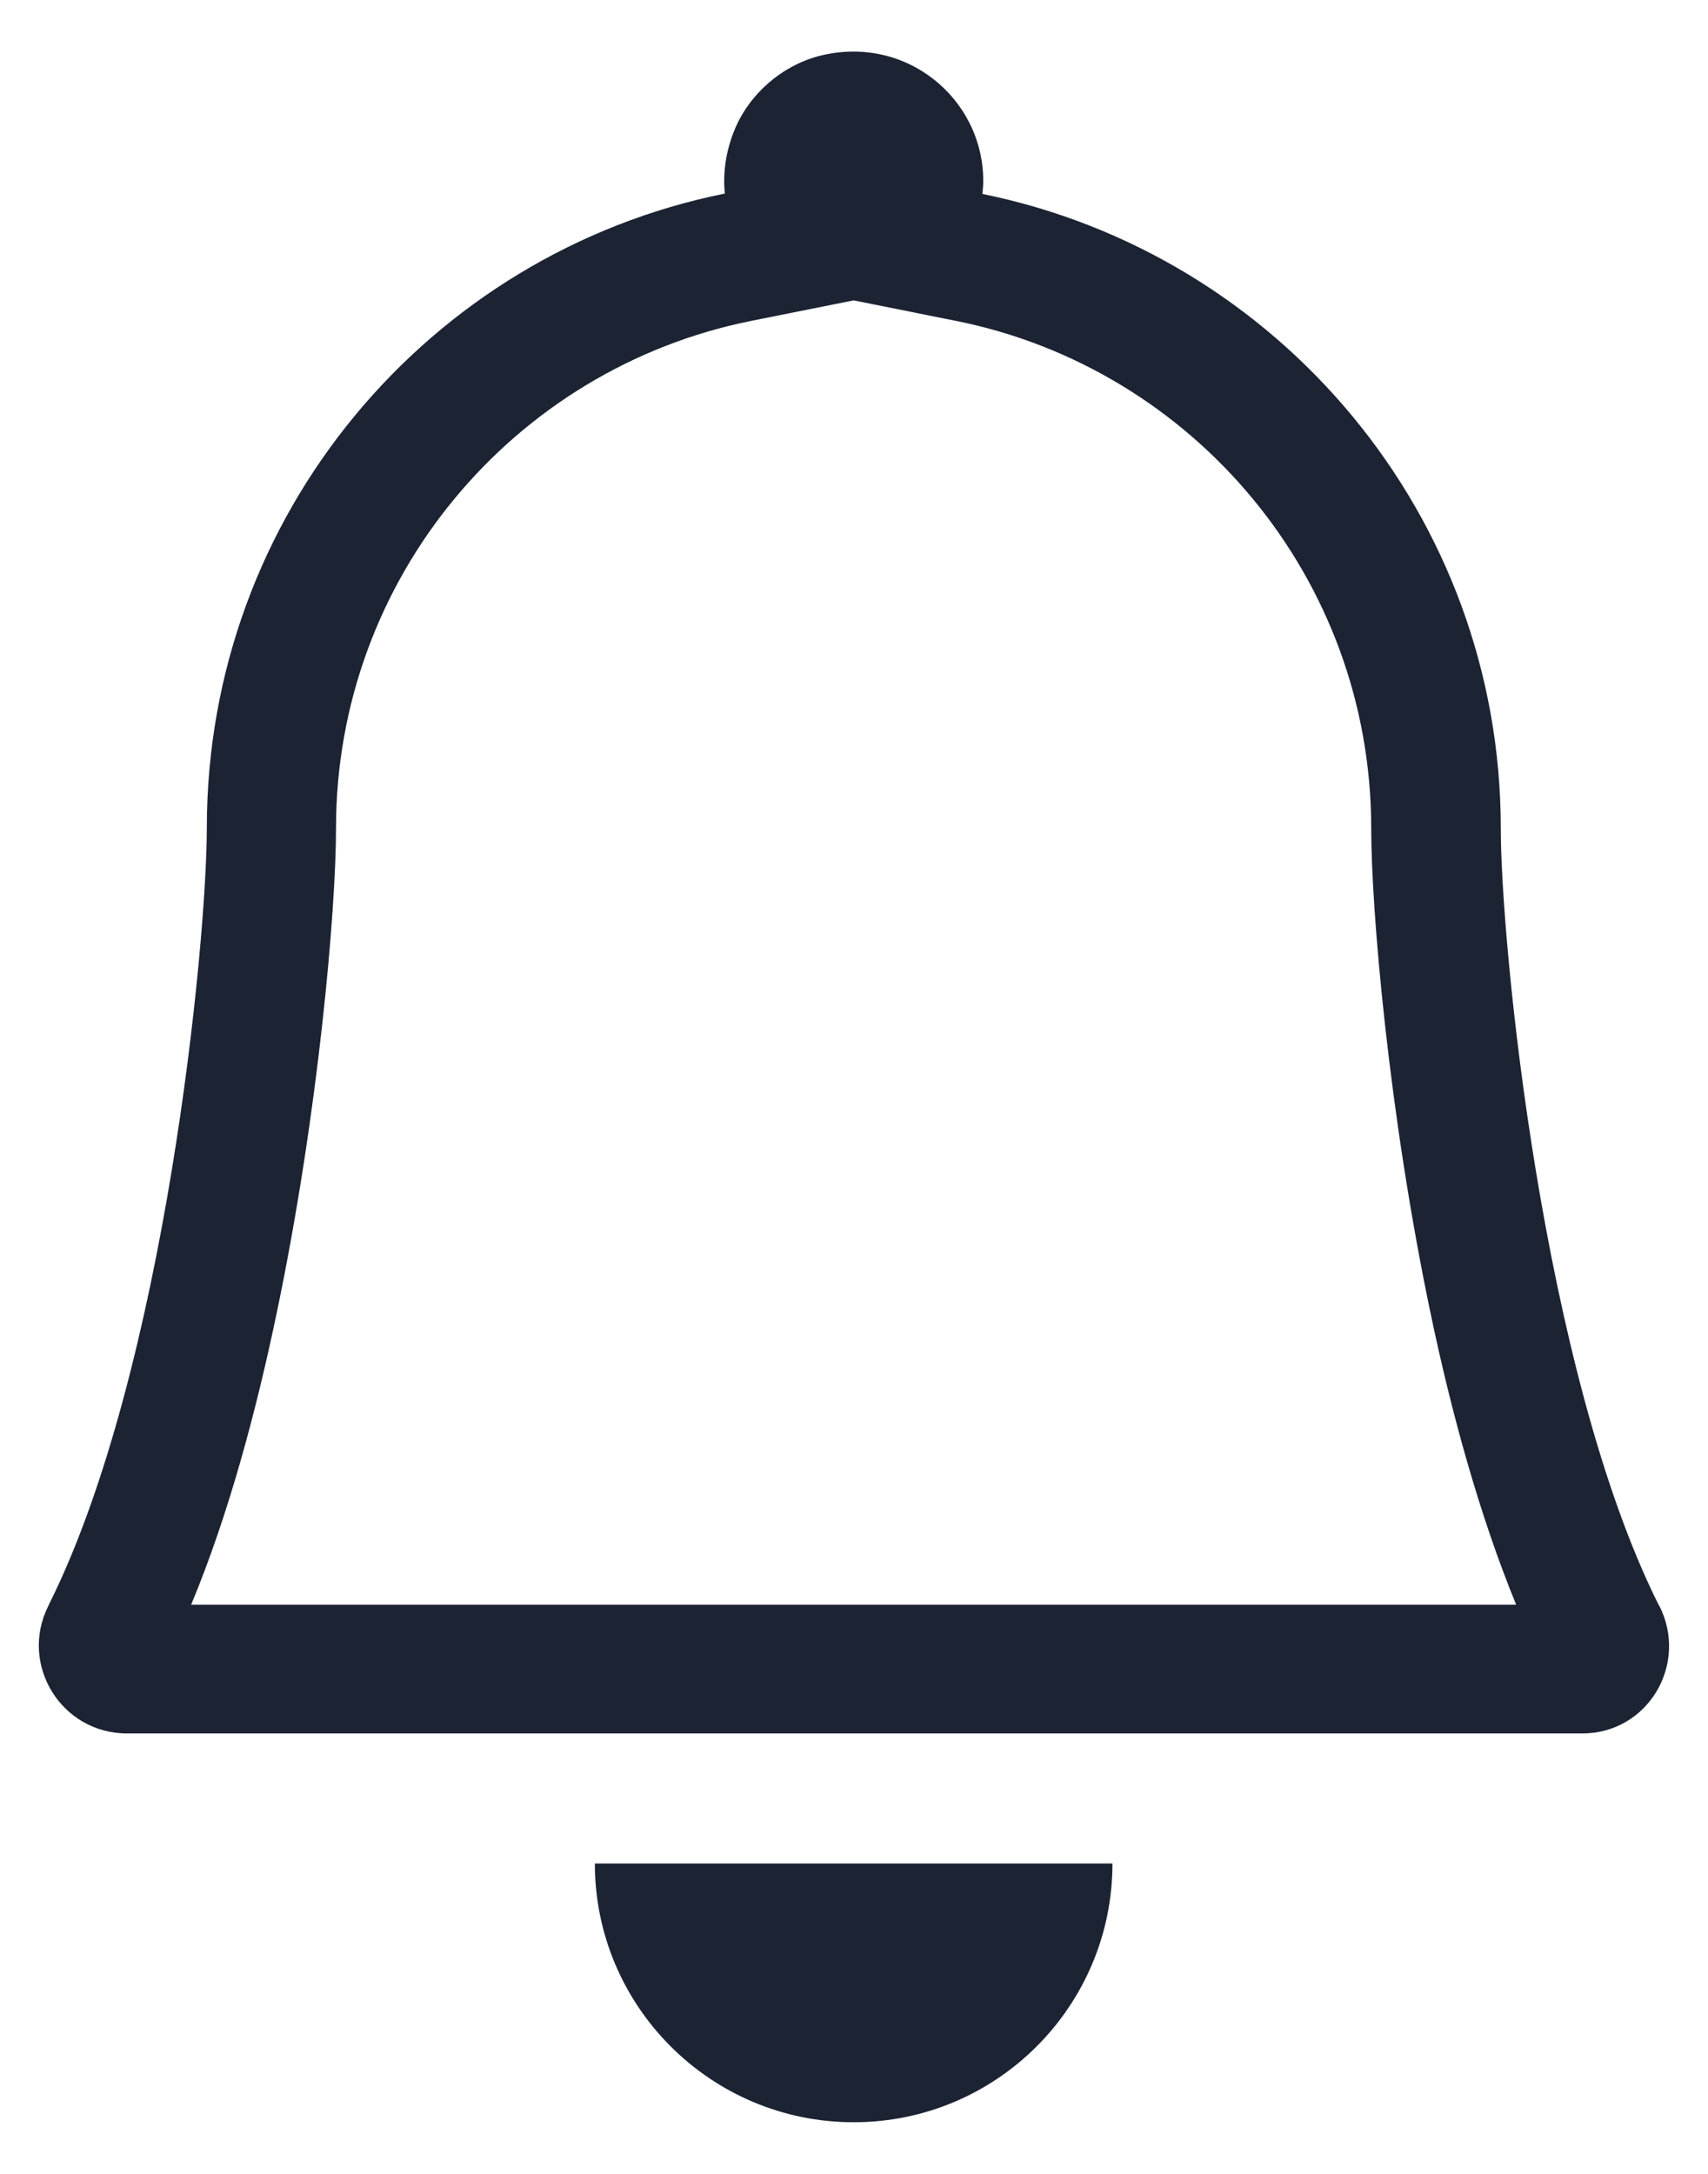
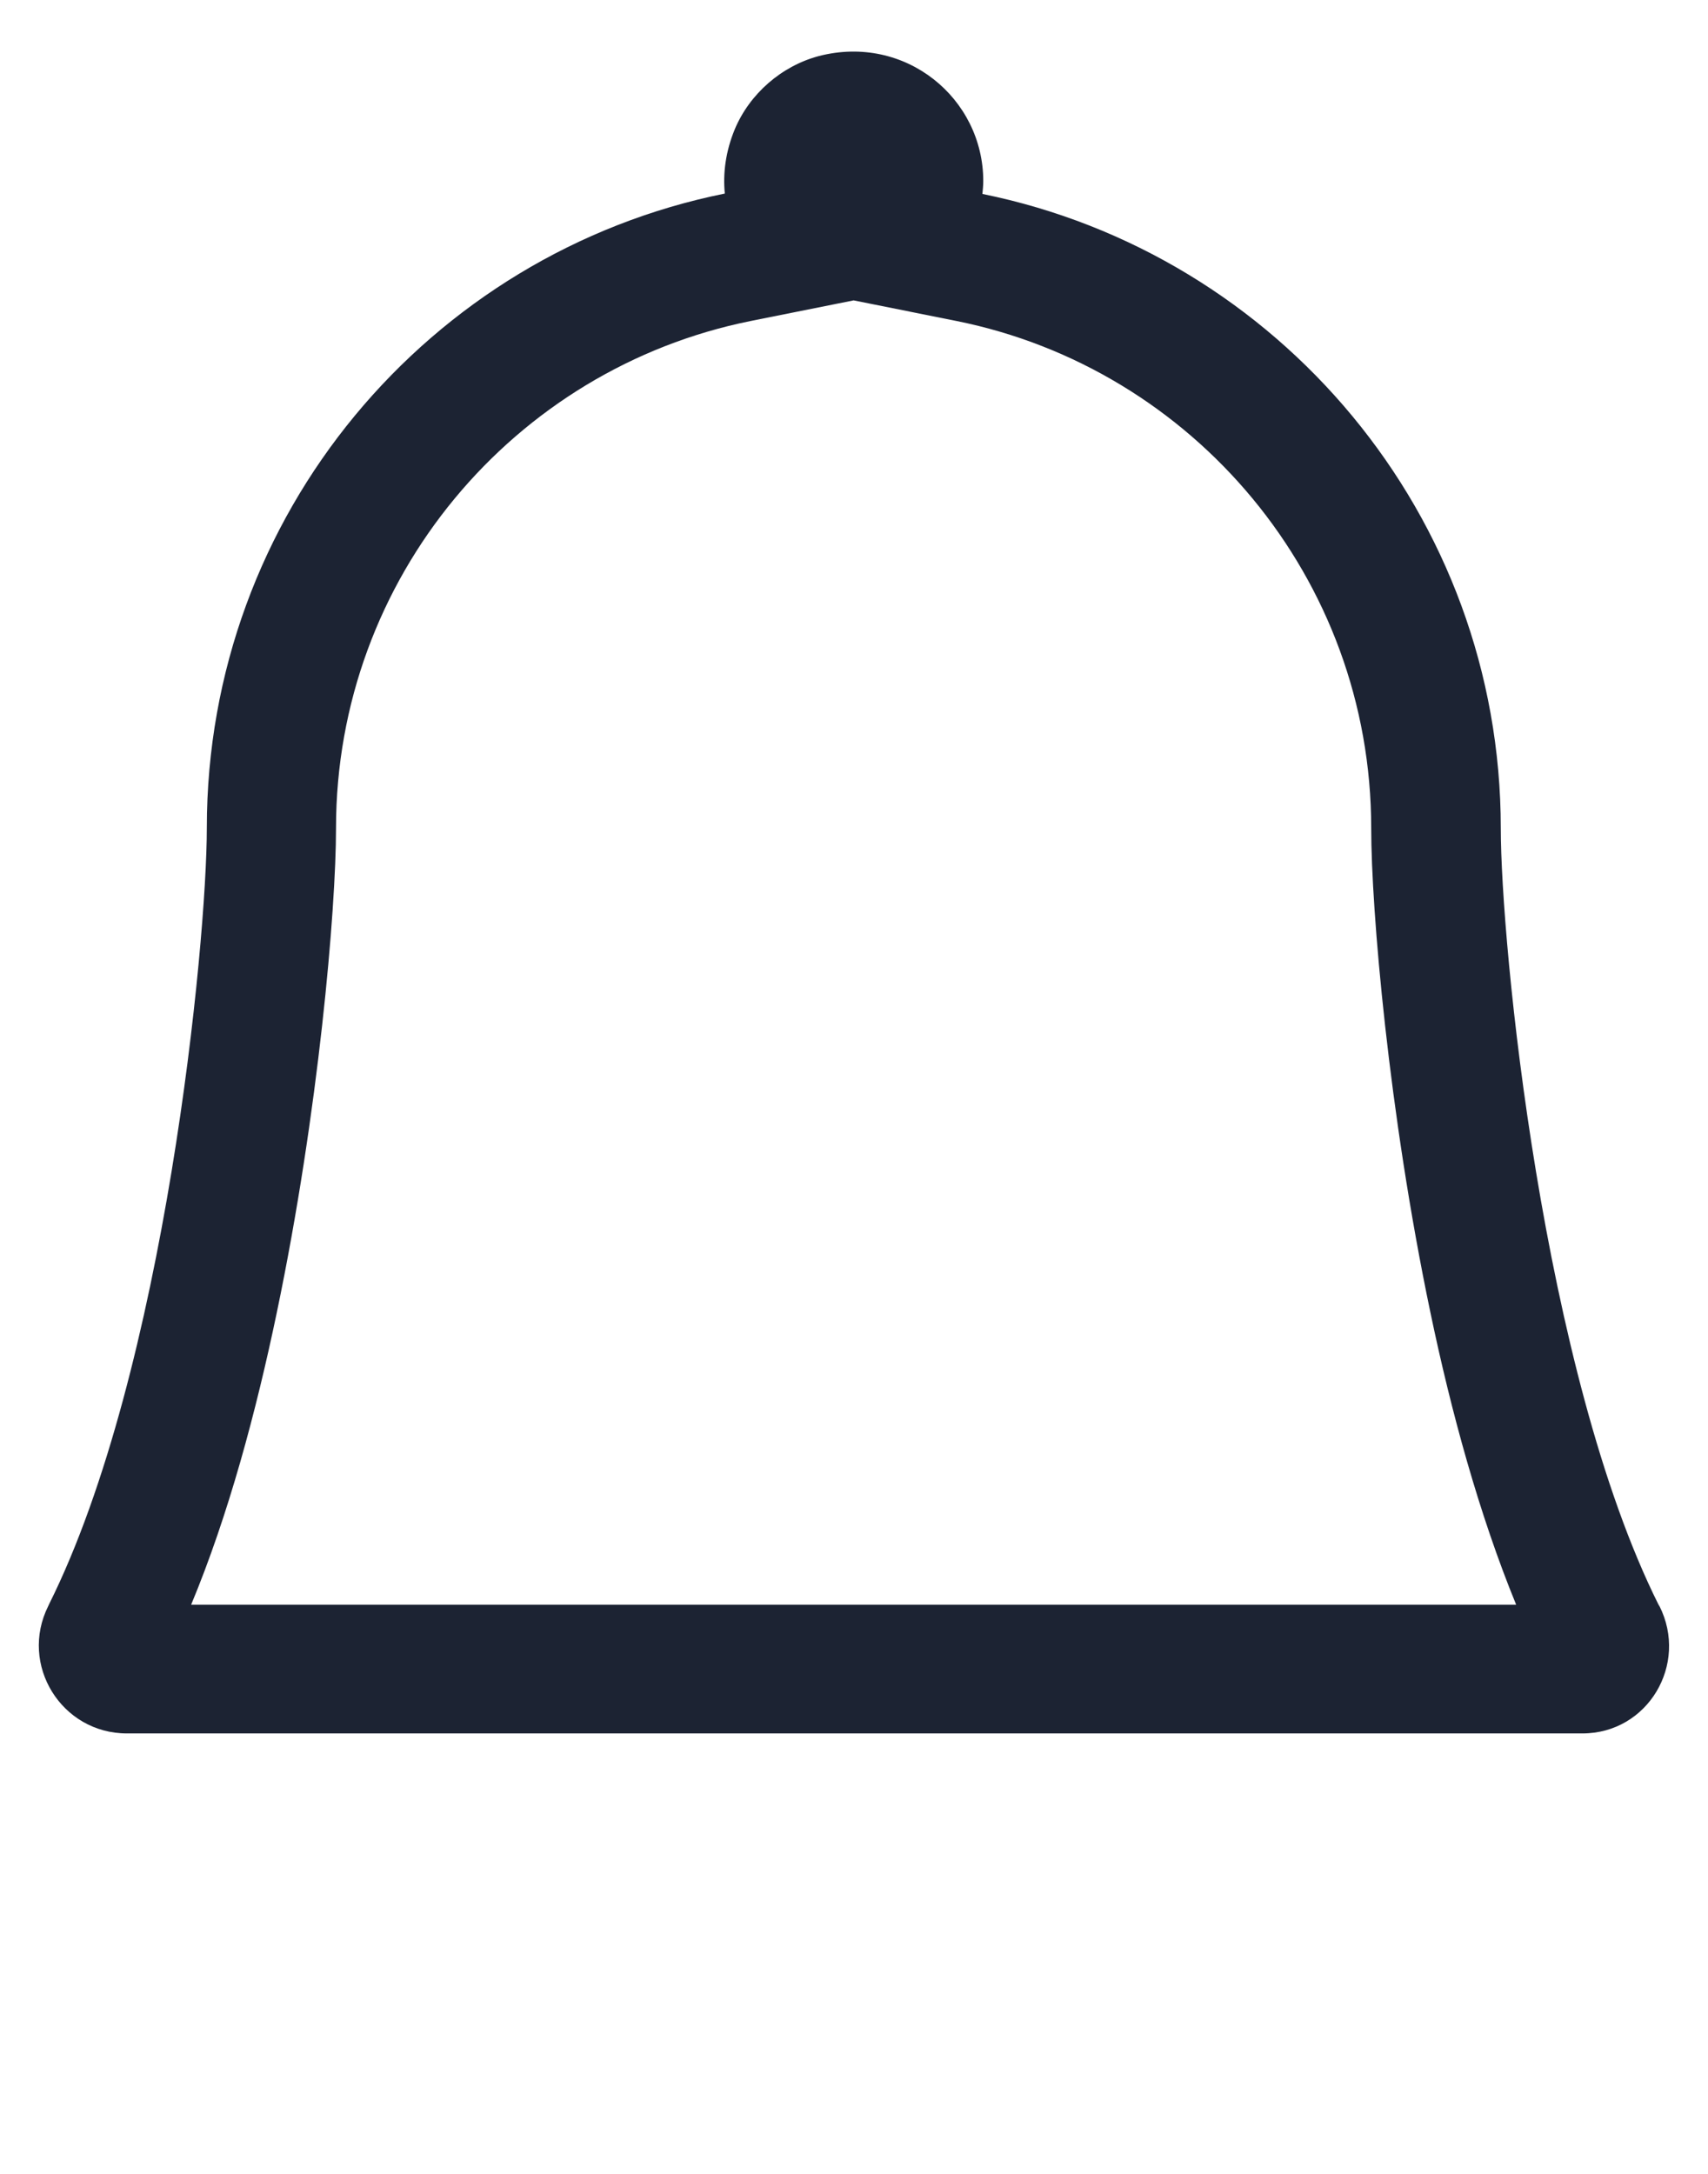
<svg xmlns="http://www.w3.org/2000/svg" width="22" height="28" viewBox="0 0 22 28" fill="none">
-   <path d="M10.996 27.335C12.836 27.335 14.329 25.842 14.329 24.002H7.662C7.662 25.842 9.156 27.335 10.996 27.335Z" fill="#1C2333" />
  <path d="M21.374 20.69C21.374 20.69 21.369 20.674 21.363 20.669C19.864 17.666 19.331 12.135 19.331 10.669C19.331 6.637 16.462 3.271 12.654 2.498C12.659 2.445 12.665 2.386 12.665 2.333C12.665 1.266 11.662 0.434 10.547 0.722C10.067 0.85 9.656 1.207 9.464 1.666C9.347 1.949 9.31 2.231 9.336 2.493C5.528 3.261 2.664 6.626 2.664 10.663C2.664 12.13 2.131 17.661 0.632 20.663L0.622 20.685C0.243 21.442 0.792 22.327 1.635 22.327H20.382C21.224 22.327 21.753 21.437 21.374 20.685V20.69ZM19.534 20.669H2.462C2.942 19.517 3.299 18.183 3.566 16.903C4.104 14.327 4.328 11.714 4.328 10.669C4.328 7.442 6.622 4.749 9.667 4.135L10.995 3.869L12.323 4.135C15.368 4.749 17.662 7.442 17.662 10.669C17.662 11.714 17.886 14.333 18.424 16.903C18.691 18.183 19.054 19.511 19.529 20.669H19.534Z" fill="#1C2333" />
</svg>